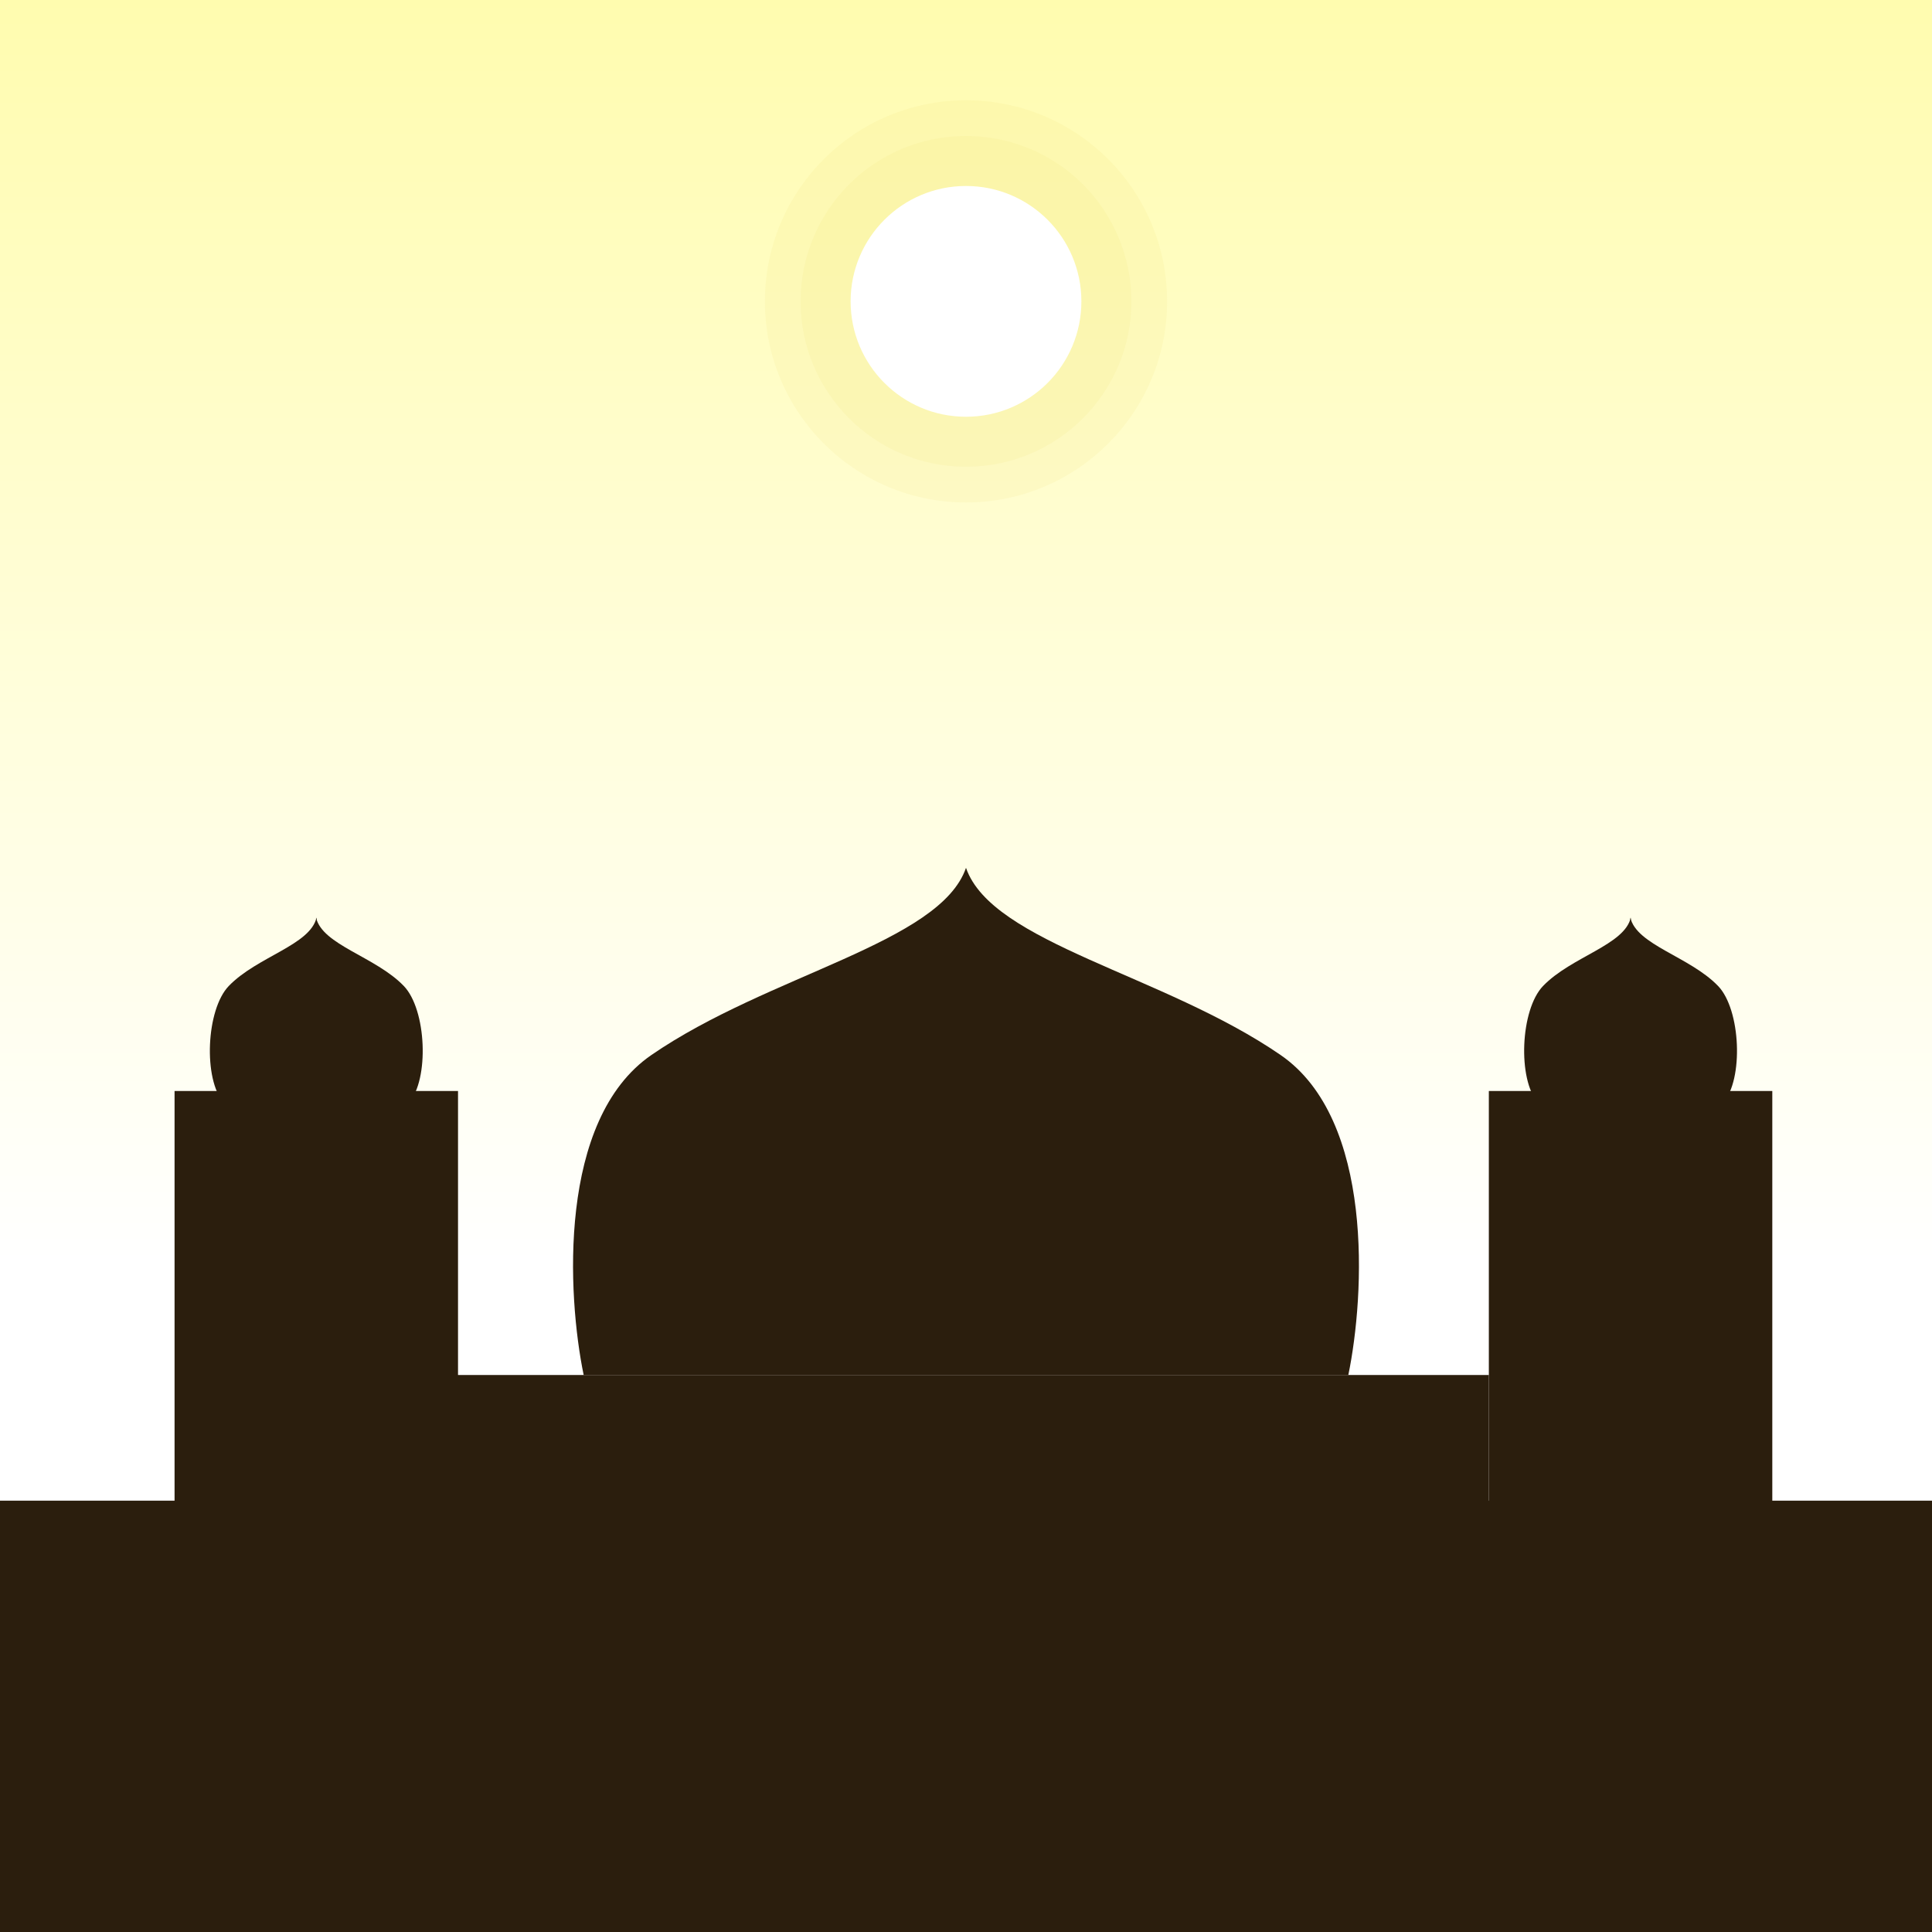
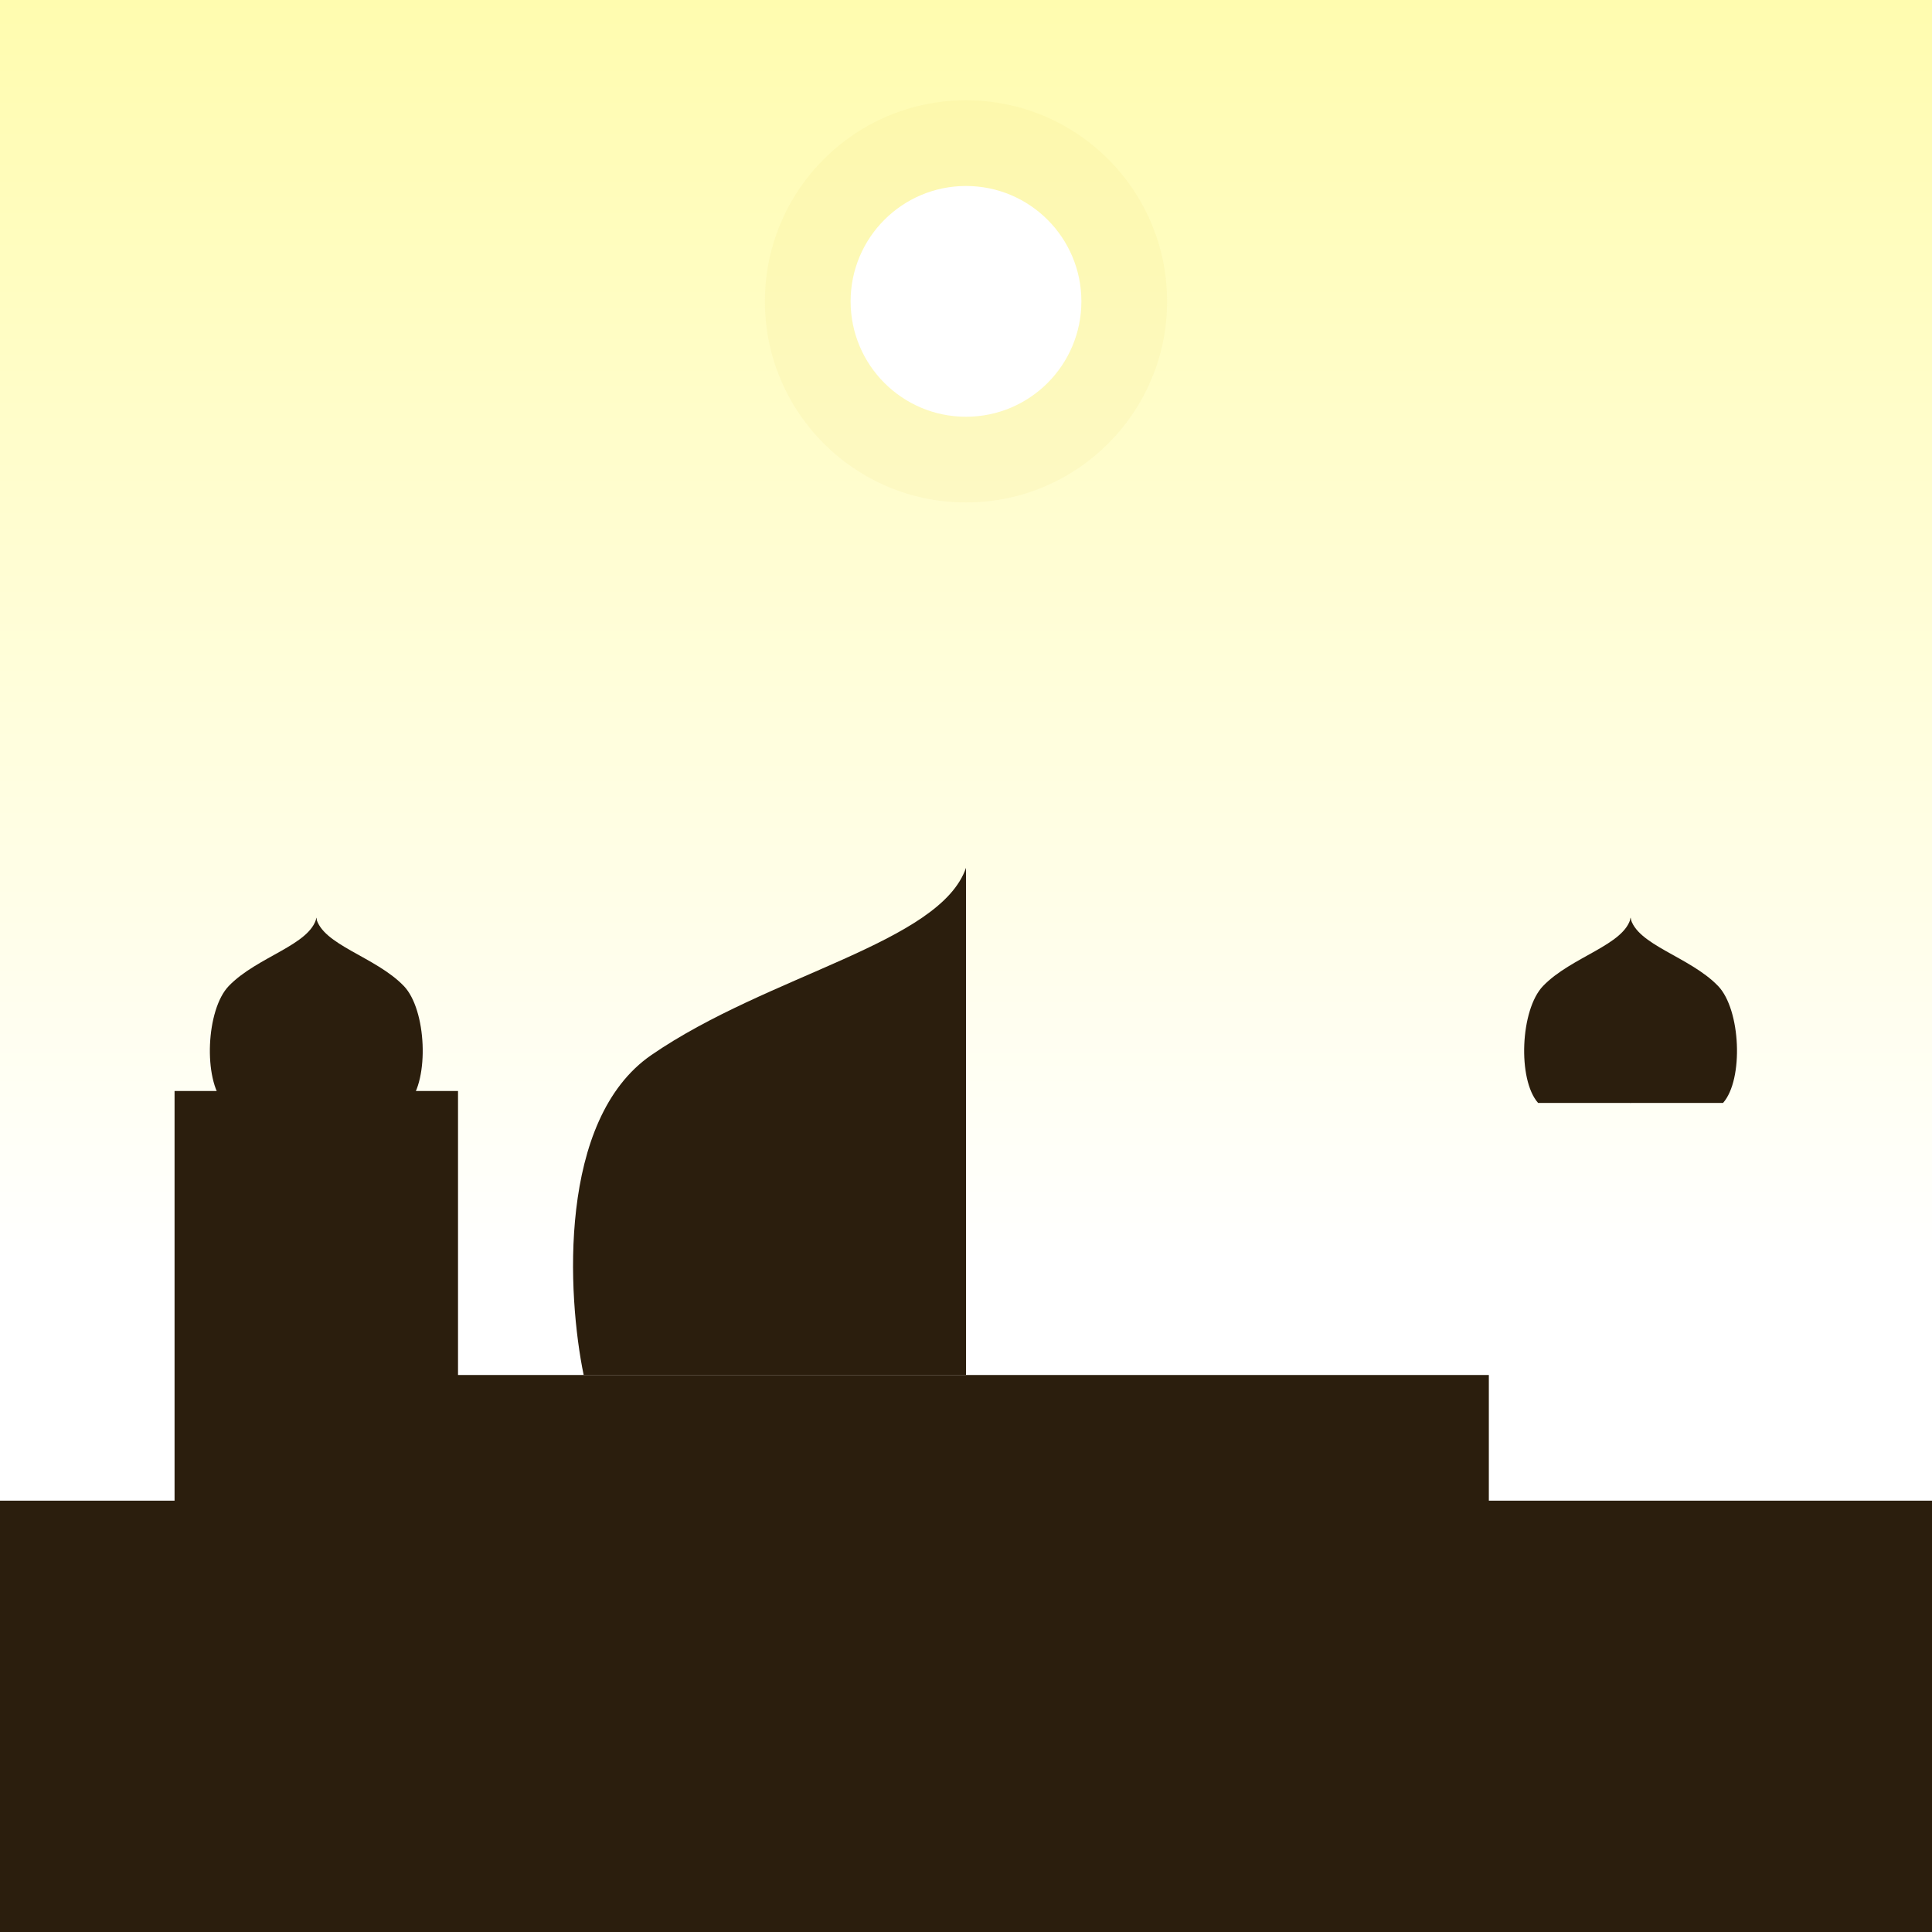
<svg xmlns="http://www.w3.org/2000/svg" width="159" height="159" viewBox="0 0 159 159" fill="none">
  <rect x="0" y="0" width="159" height="159" fill="#808080" stroke="none" />
  <g clip-path="url(#clip0_3_23)">
    <rect width="159" height="159" fill="white" />
    <rect width="159" height="159" fill="url(#paint0_linear_3_23)" />
    <path d="M53.6 86.832C45.895 92.14 46.679 106.596 48.035 113.16H79.5V71.421C77.359 77.628 63.232 80.197 53.6 86.832Z" fill="#2B1E0D" />
-     <path d="M105.4 86.832C113.105 92.14 112.321 106.596 110.965 113.16H79.5V71.421C81.641 77.628 95.768 80.197 105.4 86.832Z" fill="#2B1E0D" />
    <path d="M18.827 81.146C16.958 83.087 16.714 88.841 18.42 90.769H26.051V75.514C25.532 77.782 21.163 78.721 18.827 81.146Z" fill="#2B1E0D" />
    <path d="M126.99 81.146C125.121 83.087 124.877 88.841 126.582 90.769H134.213V75.514C133.694 77.782 129.326 78.721 126.99 81.146Z" fill="#2B1E0D" />
    <path d="M33.234 81.146C35.103 83.087 35.347 88.841 33.641 90.769H26.01V75.514C26.529 77.782 30.898 78.721 33.234 81.146Z" fill="#2B1E0D" />
    <path d="M141.396 81.146C143.265 83.087 143.51 88.841 141.804 90.769H134.173V75.514C134.692 77.782 139.06 78.721 141.396 81.146Z" fill="#2B1E0D" />
    <path d="M-2.709 123.502H161.709V187.713H-2.709V123.502Z" fill="#2B1E0D" />
    <path d="M14.366 89.787H37.694V140.811H14.366V89.787Z" fill="#2B1E0D" />
-     <path d="M122.529 89.787H145.857V140.811H122.529V89.787Z" fill="#2B1E0D" />
    <path d="M36.136 113.16H122.529V123.712H36.136V113.16Z" fill="#2B1E0D" />
-     <circle cx="79.5" cy="24.802" r="13.611" fill="#EAD45A" fill-opacity="0.1" />
    <circle cx="79.5" cy="24.802" r="16.55" fill="#EAD45A" fill-opacity="0.1" />
    <circle cx="79.5" cy="24.802" r="9.496" fill="white" />
  </g>
  <defs>
    <linearGradient id="paint0_linear_3_23" x1="79.5" y1="0" x2="79.5" y2="103.911" gradientUnits="userSpaceOnUse">
      <stop stop-color="#FFFCAF" />
      <stop offset="1" stop-color="white" />
    </linearGradient>
    <clipPath id="clip0_3_23">
      <rect width="159" height="159" fill="white" />
    </clipPath>
  </defs>
</svg>